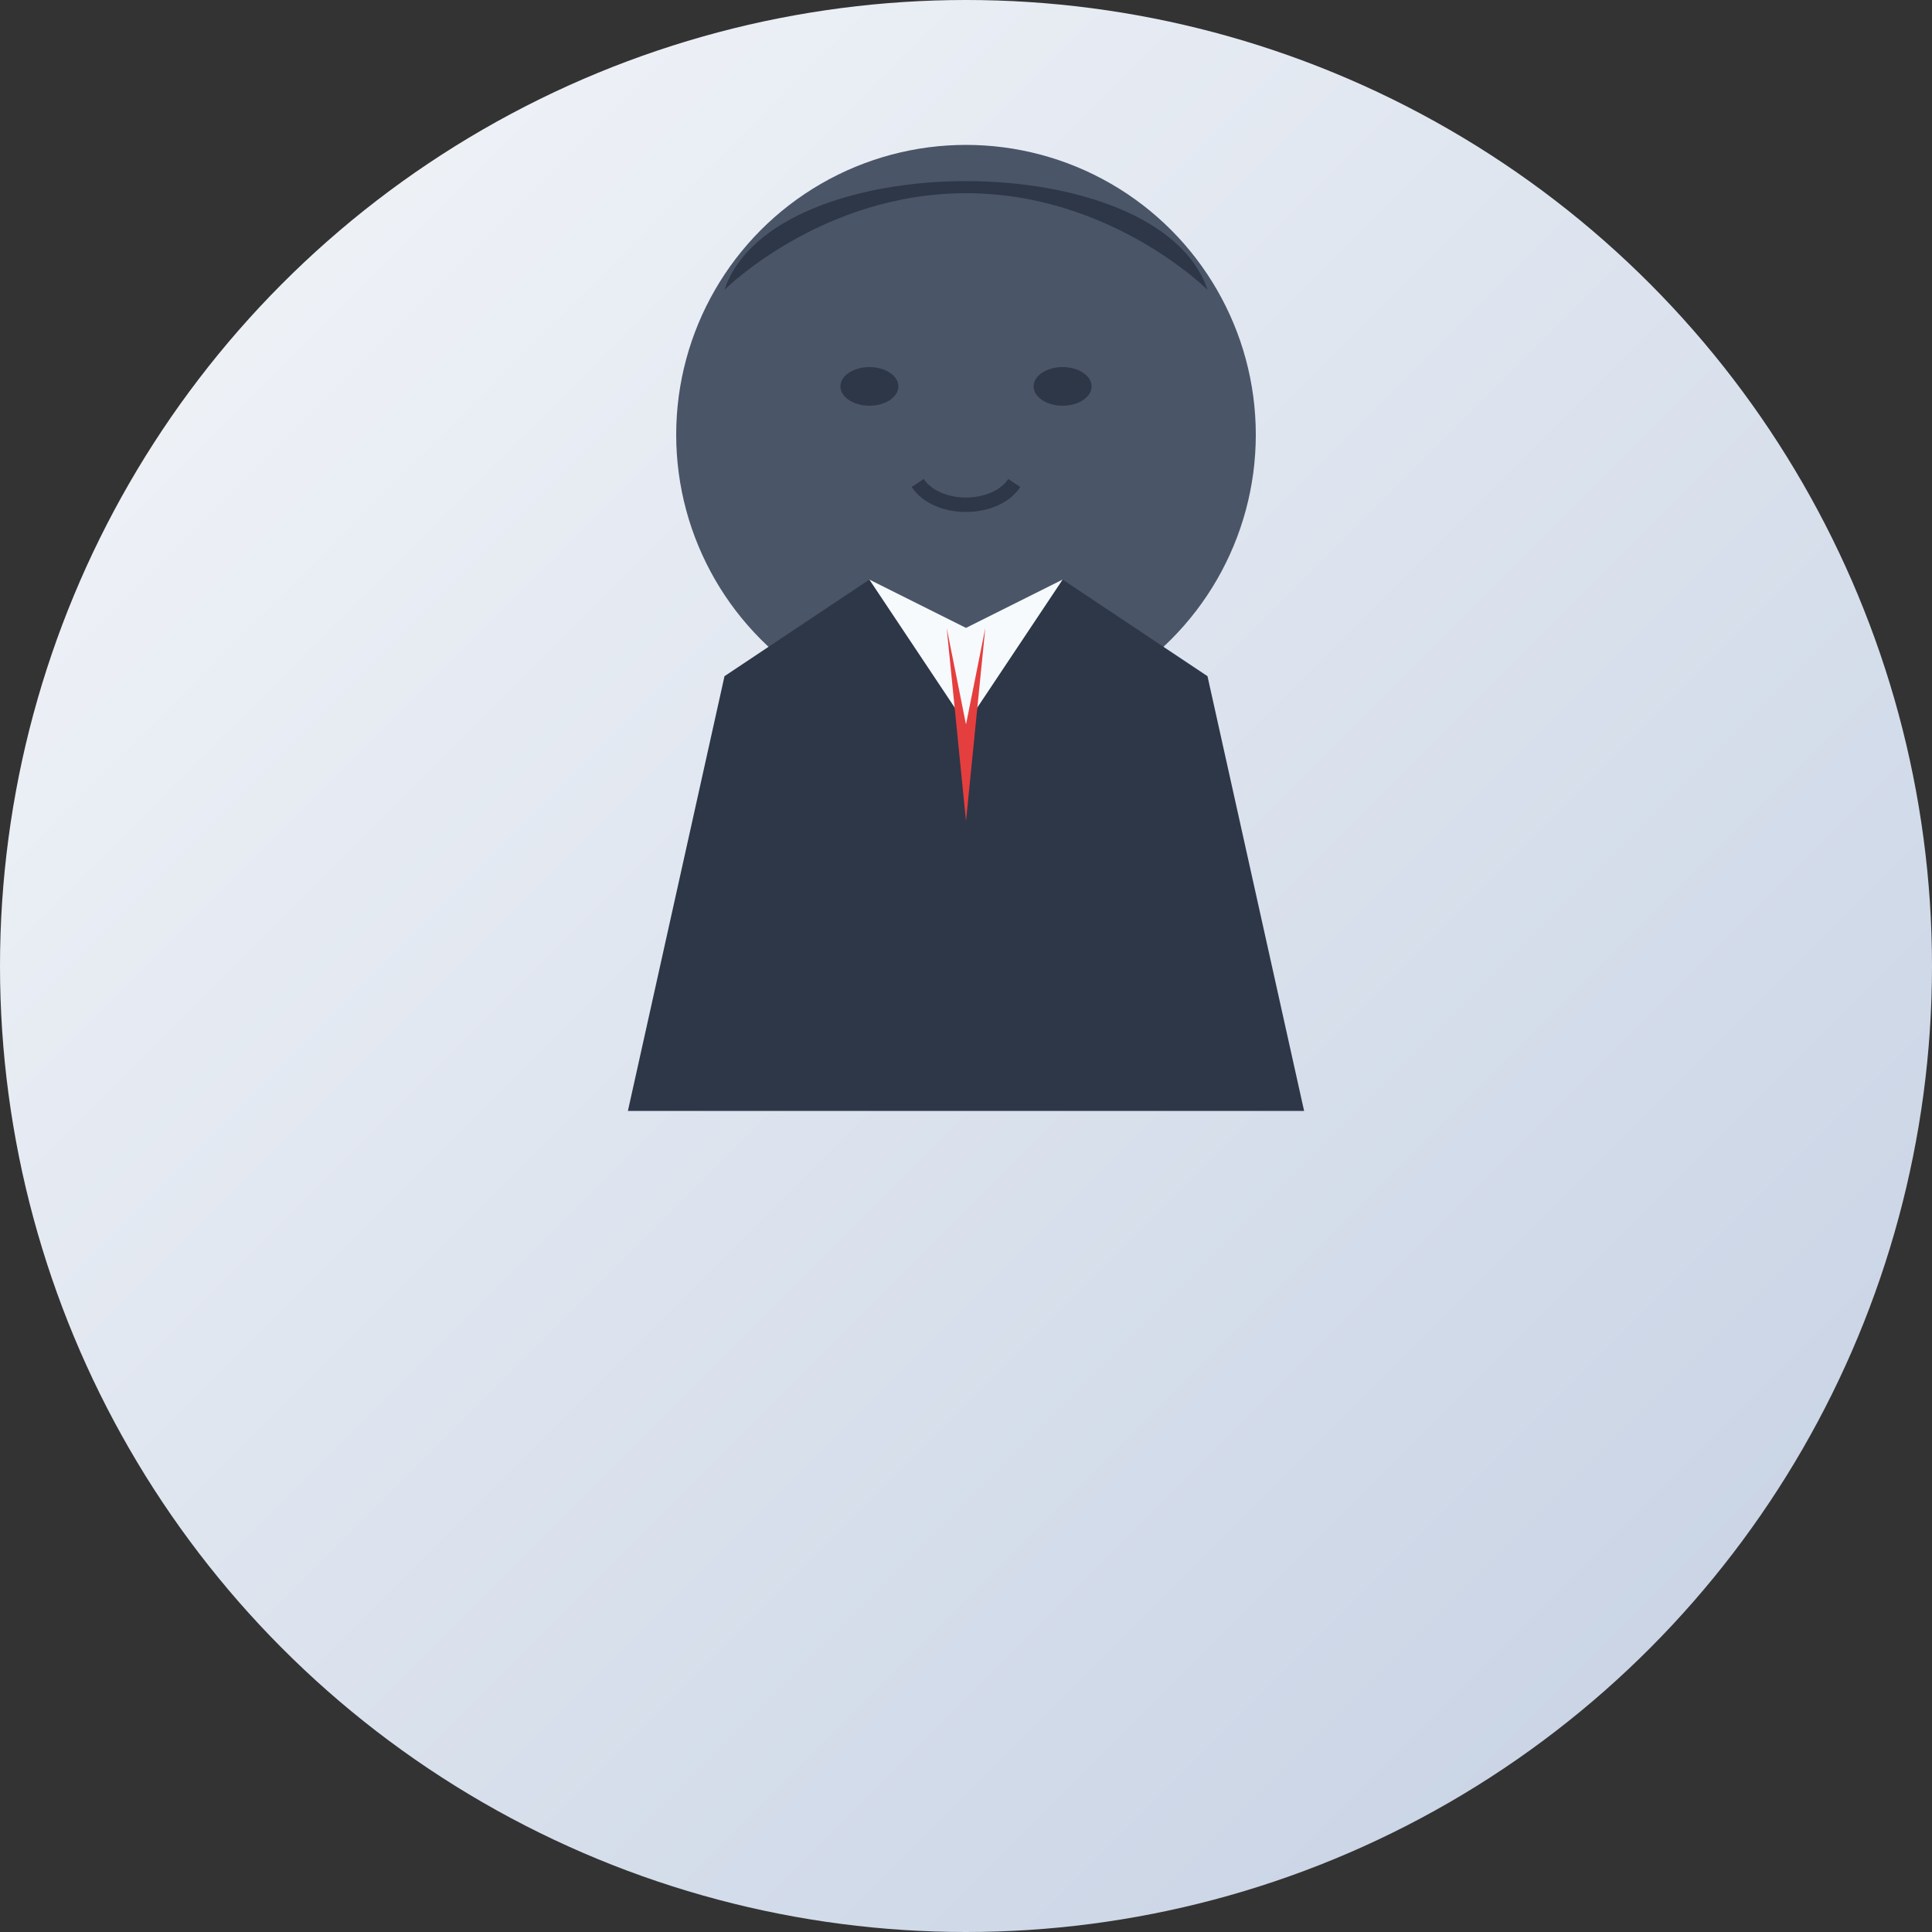
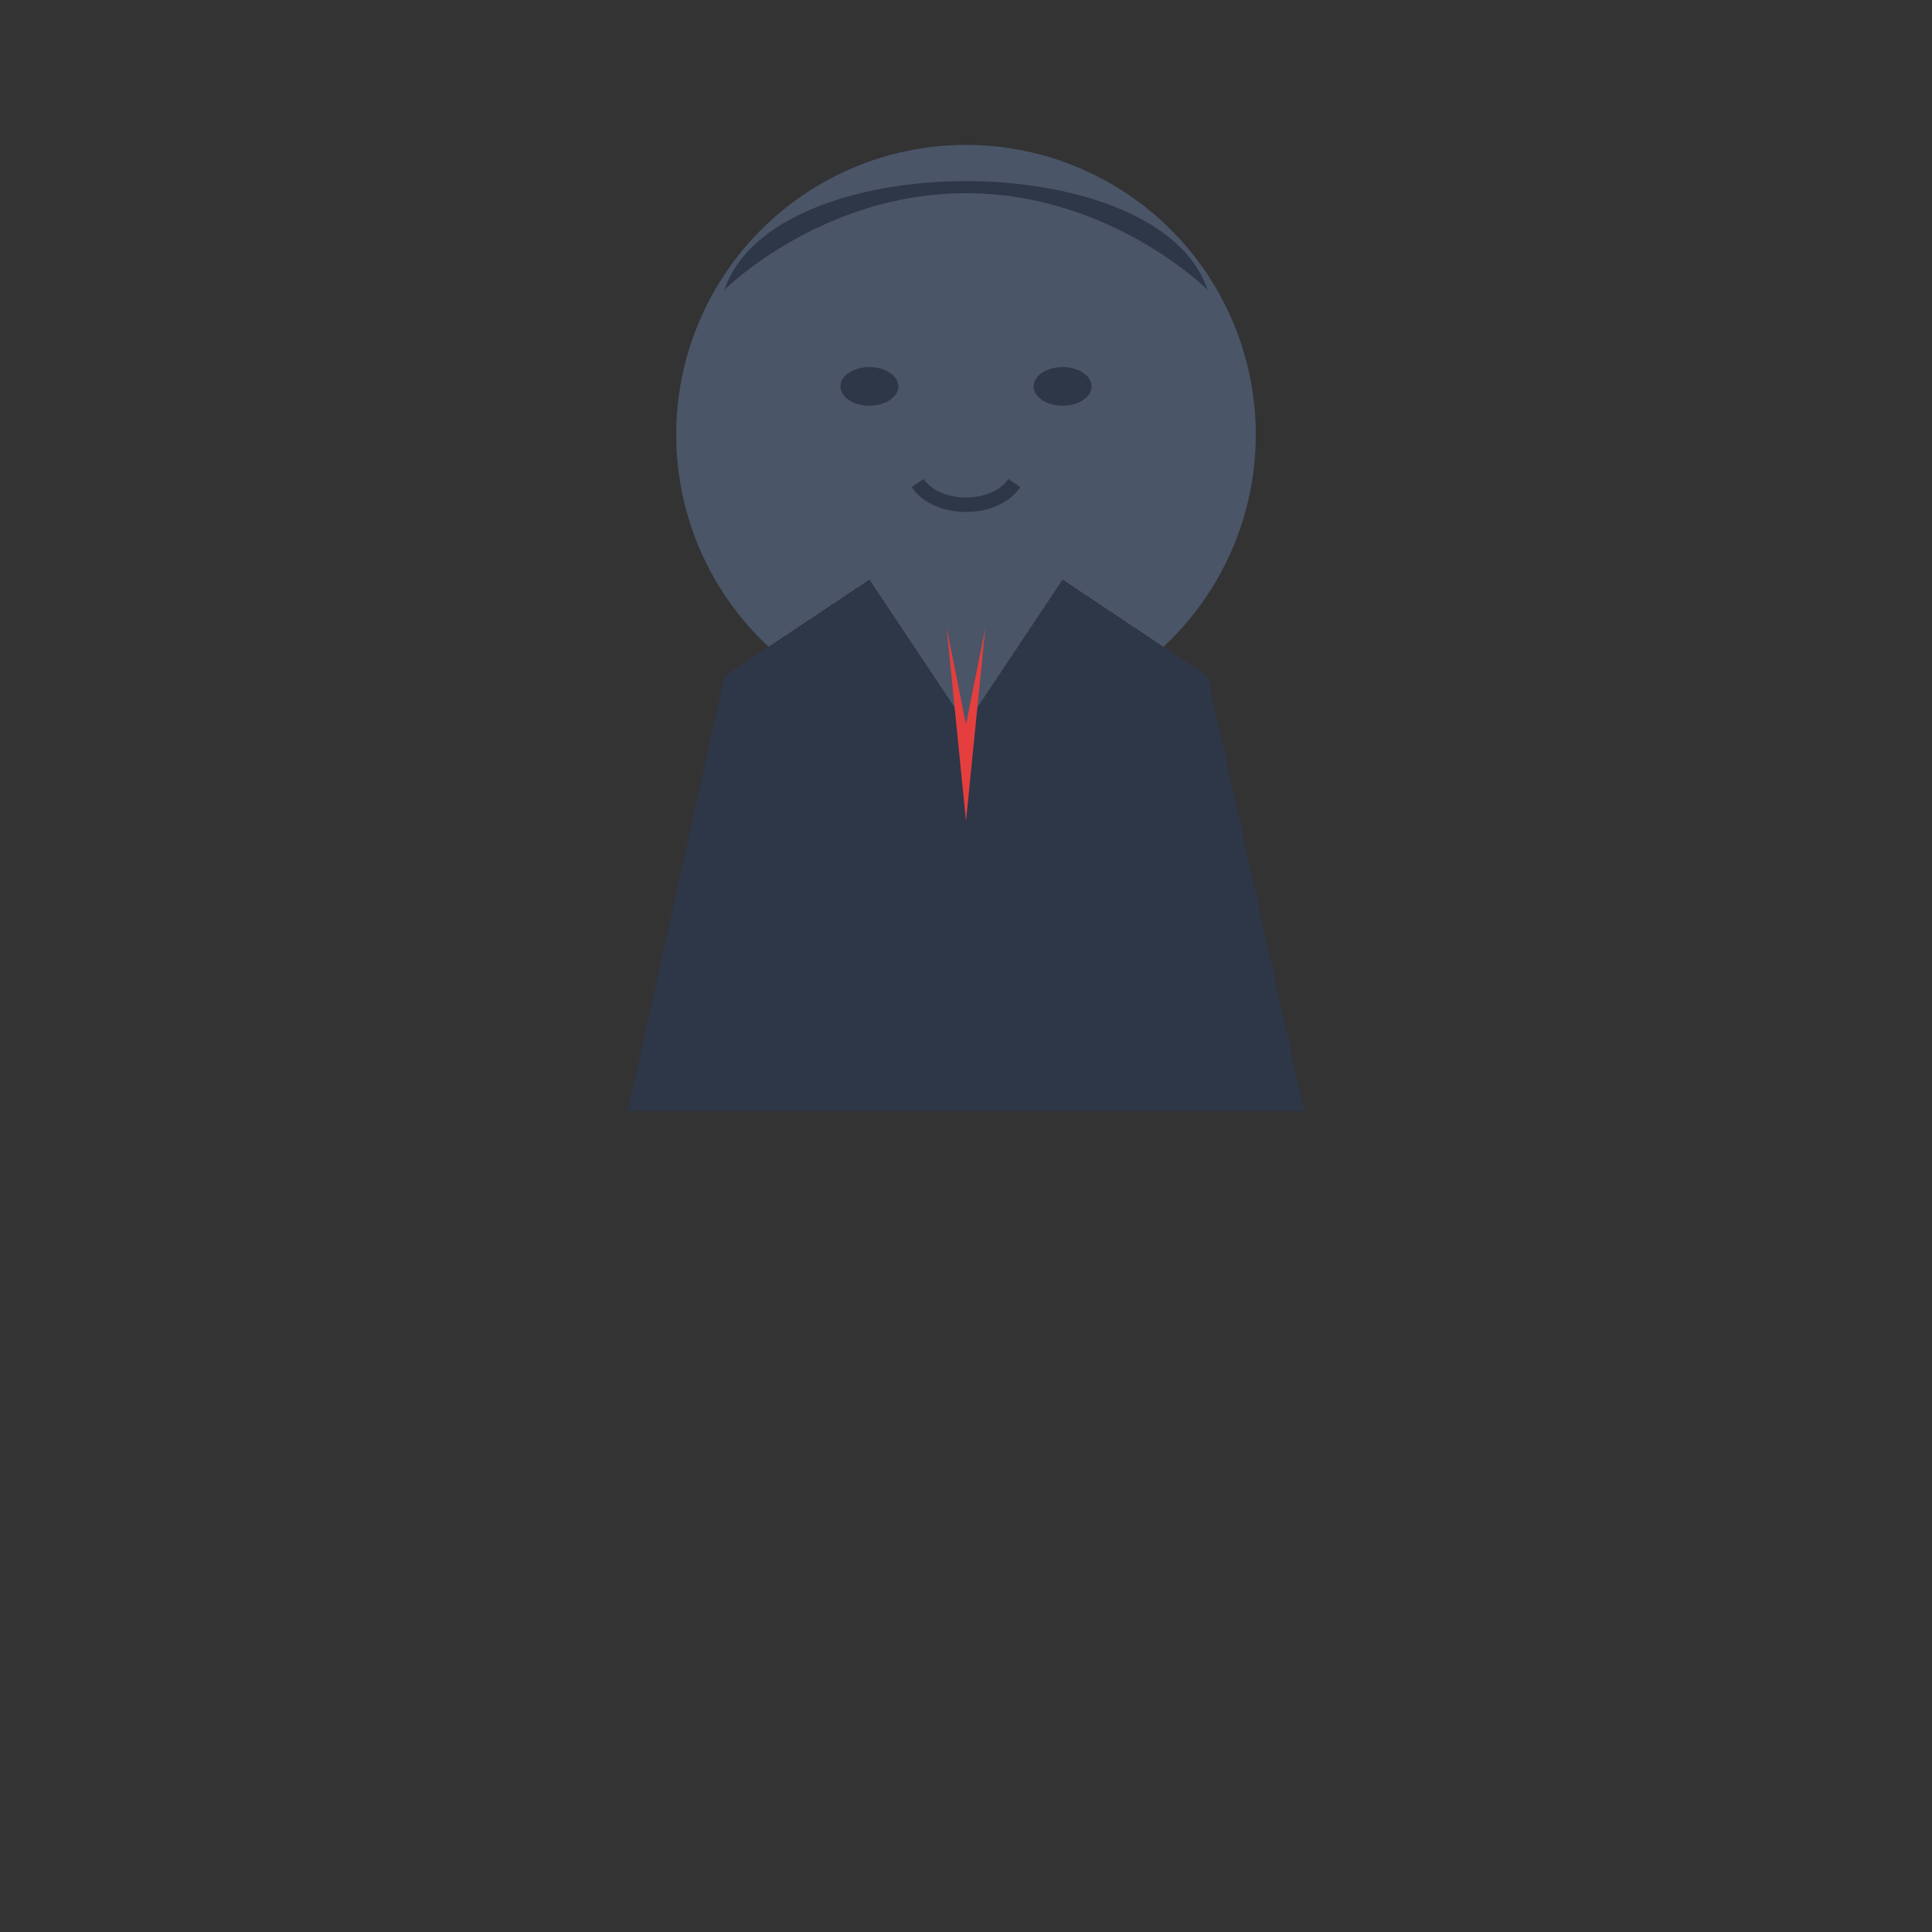
<svg xmlns="http://www.w3.org/2000/svg" width="200" height="200" viewBox="0 0 200 200">
  <rect x="0" y="0" width="200" height="200" fill="#333333" stroke="none" />
  <defs>
    <linearGradient id="backgroundGradient" x1="0%" y1="0%" x2="100%" y2="100%">
      <stop offset="0%" style="stop-color:#f5f7fa;stop-opacity:1" />
      <stop offset="100%" style="stop-color:#c3cfe2;stop-opacity:1" />
    </linearGradient>
  </defs>
-   <circle cx="100" cy="100" r="100" fill="url(#backgroundGradient)" />
  <g transform="translate(100, 85)">
    <circle cx="0" cy="-40" r="30" fill="#4a5568" />
    <path d="M-35,30 L-25,-15 L-10,-25 L0,-10 L10,-25 L25,-15 L35,30 Z" fill="#2d3748" />
-     <path d="M-10,-25 L0,-10 L10,-25 L0,-20 Z" fill="#f7fafc" />
    <path d="M-2,-20 L0,-10 L2,-20 L0,0 Z" fill="#e53e3e" />
    <ellipse cx="-10" cy="-45" rx="3" ry="2" fill="#2d3748" />
    <ellipse cx="10" cy="-45" rx="3" ry="2" fill="#2d3748" />
    <path d="M-5,-35 C-3,-32 3,-32 5,-35" stroke="#2d3748" stroke-width="1.5" fill="none" />
    <path d="M-25,-55 C-20,-70 20,-70 25,-55 C25,-55 15,-65 0,-65 C-15,-65 -25,-55 -25,-55 Z" fill="#2d3748" />
  </g>
</svg>